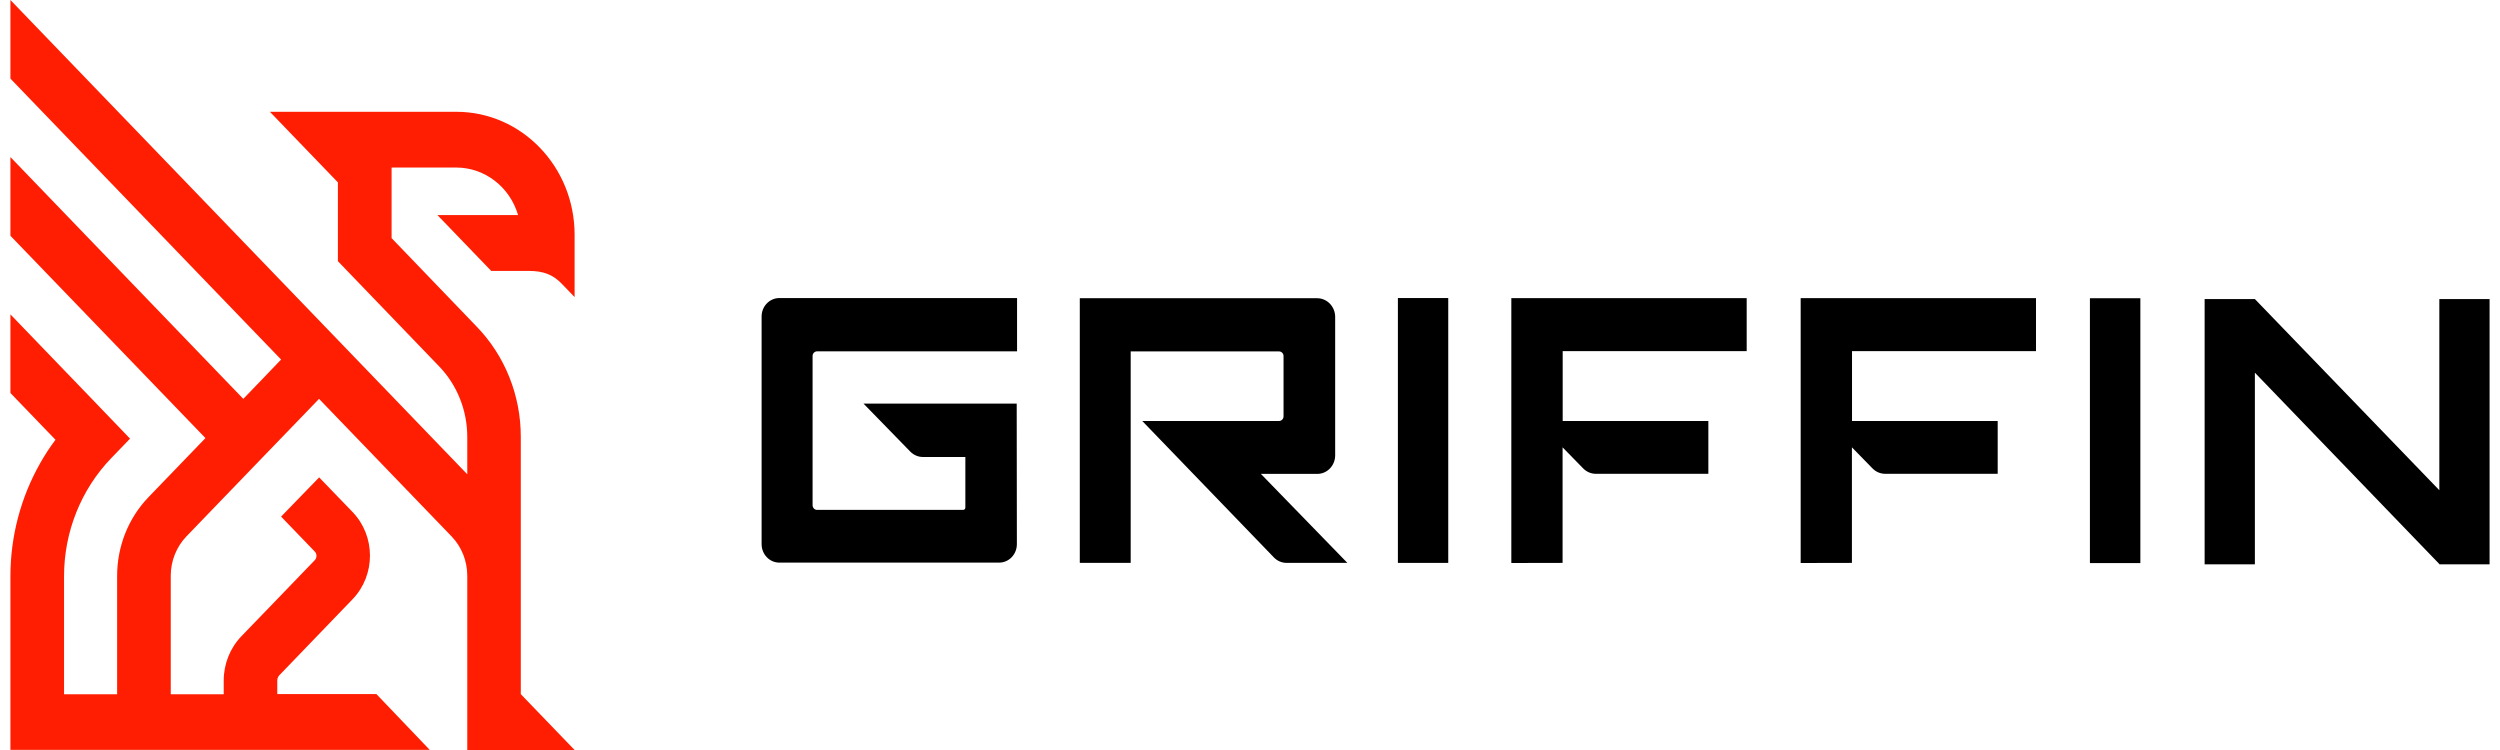
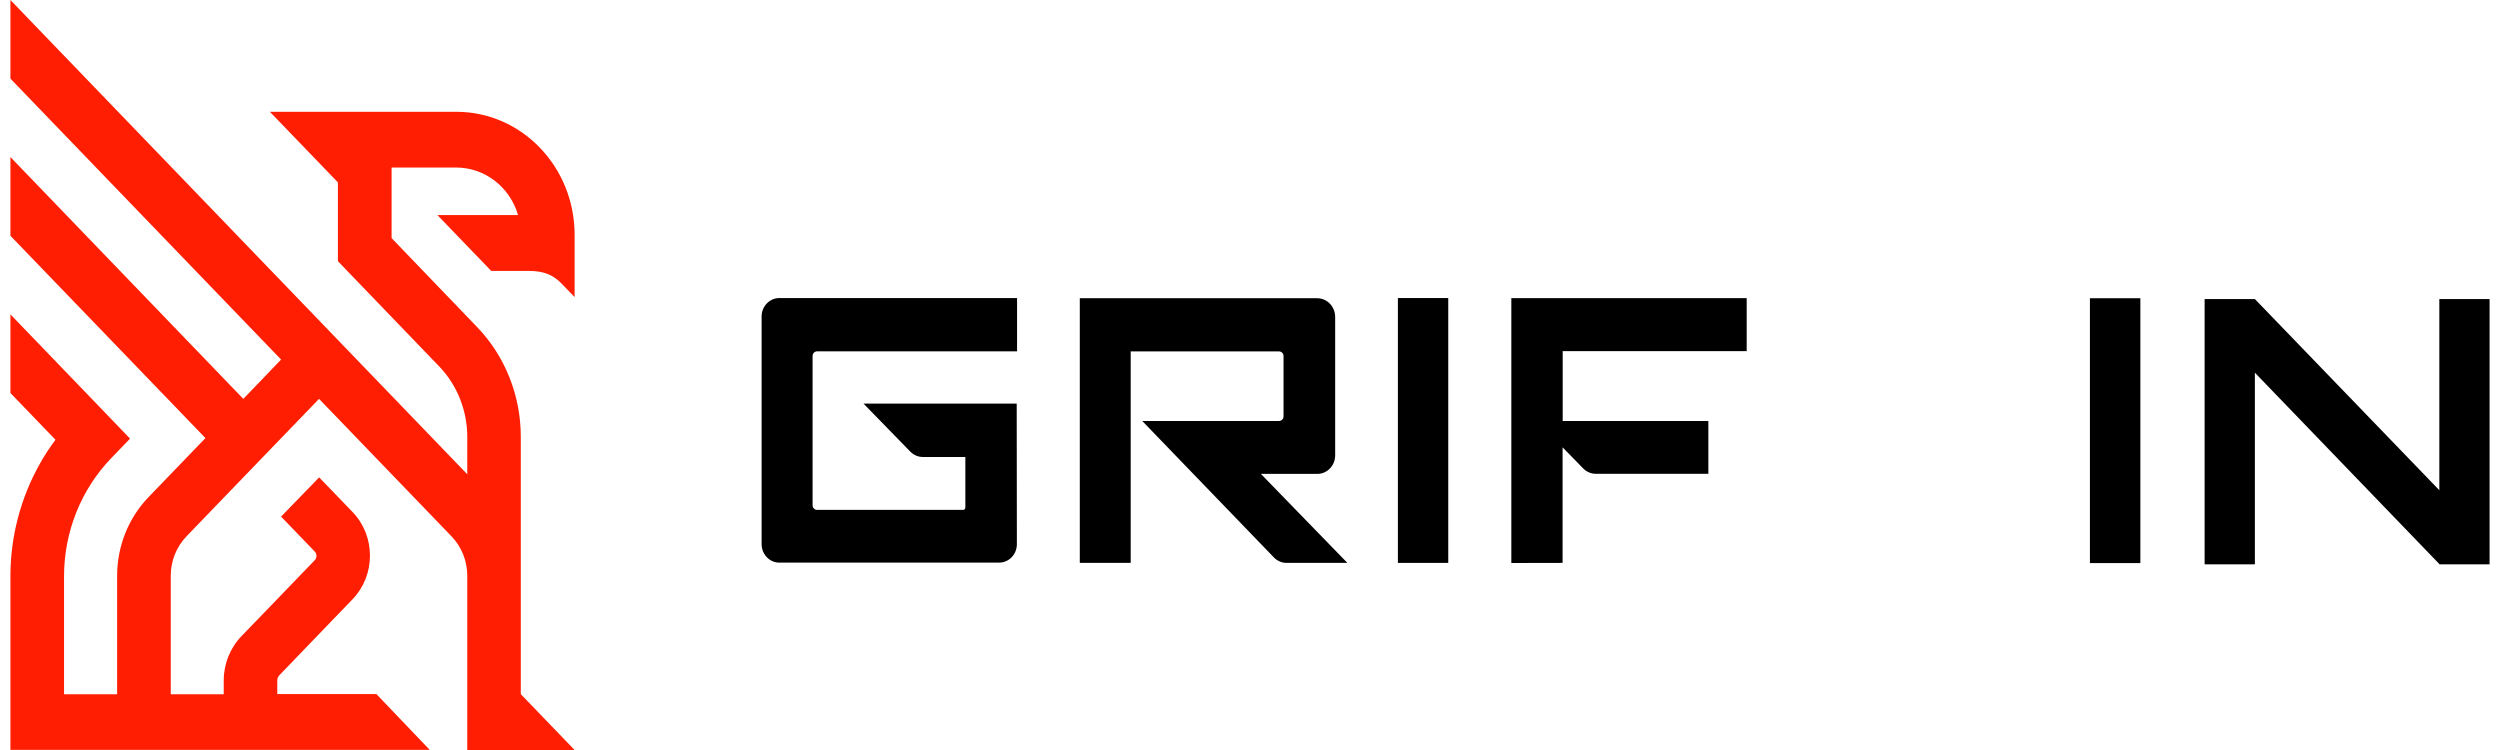
<svg xmlns="http://www.w3.org/2000/svg" width="120" height="36" viewBox="0 0 120 36" fill="none">
  <path d="M23.574 13.004H25.37C26.082 13.004 26.537 13.176 26.969 13.625L27.581 14.26V11.267C27.581 8.01 25.042 5.366 21.904 5.366H12.955L16.219 8.754V12.537L21.078 17.585C21.944 18.483 22.429 19.703 22.429 20.973V22.765L0.5 0V3.774L10.844 14.51L13.492 17.258L12.588 18.202L11.678 19.145L0.5 7.538V11.317L9.861 21.028L7.129 23.862C6.164 24.865 5.622 26.221 5.622 27.641V33.324H3.074V27.659C3.074 25.536 3.887 23.5 5.333 21.998L6.242 21.055L4.424 19.163L0.5 15.09V18.864L2.663 21.109C2.392 21.468 2.147 21.844 1.925 22.239C0.994 23.881 0.5 25.754 0.5 27.659V35.995H20.628L18.067 33.315H13.309V32.666C13.309 32.575 13.344 32.489 13.4 32.421L16.922 28.765C18.037 27.609 18.037 25.731 16.922 24.575L15.319 22.914L13.492 24.797L15.109 26.475C15.218 26.588 15.218 26.774 15.109 26.888L13.309 28.756L11.591 30.535C11.045 31.101 10.735 31.872 10.739 32.675V33.324H8.196V27.636C8.196 26.929 8.467 26.248 8.947 25.749L12.588 21.971L14.41 20.084L15.314 19.145L16.223 20.089L21.677 25.749C22.158 26.248 22.429 26.929 22.429 27.636V36H27.581L24.998 33.319V20.964C24.998 18.986 24.242 17.086 22.892 15.689L18.797 11.43V8.042H21.9C23.263 8.042 24.47 8.967 24.867 10.323H20.995L23.574 12.999V13.004Z" fill="#FF1E02" />
  <path d="M60.522 22.747H63.232C63.703 22.747 64.088 22.348 64.088 21.858V15.204C64.084 14.714 63.699 14.315 63.227 14.315H51.83V27.019H54.273V16.868H61.396C61.514 16.868 61.61 16.968 61.61 17.091V19.984C61.61 20.107 61.514 20.207 61.396 20.207H54.828L61.151 26.761C61.313 26.928 61.532 27.019 61.759 27.019H64.674L60.522 22.747Z" fill="black" />
  <path d="M67.099 27.019V14.306H69.516V27.019H67.099Z" fill="black" />
  <path d="M100.316 27.028V14.315H102.737V27.028H100.316Z" fill="black" />
-   <path d="M41.447 19.372L43.693 21.676C43.855 21.84 44.069 21.935 44.296 21.935H46.337V24.361C46.337 24.425 46.293 24.475 46.232 24.475H39.218C39.1 24.475 39.004 24.375 39.004 24.248V17.086C39.004 16.964 39.1 16.864 39.223 16.864H48.819V14.306H37.413C36.942 14.306 36.557 14.7 36.557 15.19V26.117C36.557 26.607 36.937 27.006 37.409 27.006H47.954C48.43 27.006 48.81 26.611 48.81 26.117L48.802 19.372H41.447Z" fill="black" />
+   <path d="M41.447 19.372L43.693 21.676C43.855 21.84 44.069 21.935 44.296 21.935H46.337V24.361C46.337 24.425 46.293 24.475 46.232 24.475H39.218C39.1 24.475 39.004 24.375 39.004 24.248V17.086C39.004 16.964 39.1 16.864 39.223 16.864H48.819V14.306H37.413C36.942 14.306 36.557 14.7 36.557 15.19V26.117C36.557 26.607 36.937 27.006 37.409 27.006H47.954C48.43 27.006 48.81 26.611 48.81 26.117L48.802 19.372H41.447" fill="black" />
  <path d="M83.841 16.855V14.31H72.544V27.024L75.004 27.019V21.472L75.992 22.484C76.154 22.647 76.368 22.742 76.595 22.742H77.478H82.001V20.207H75.009V16.855H83.841Z" fill="black" />
-   <path d="M97.728 16.855V14.31H86.432V27.024L88.892 27.019V21.472L89.88 22.484C90.042 22.647 90.256 22.742 90.483 22.742H91.366H95.889V20.207H88.897V16.855H97.728Z" fill="black" />
  <path d="M108.234 17.889L117.088 27.074V27.087H119.5V14.355H117.088V23.531L108.234 14.355H105.822V27.087H108.234V17.889Z" fill="black" />
</svg>